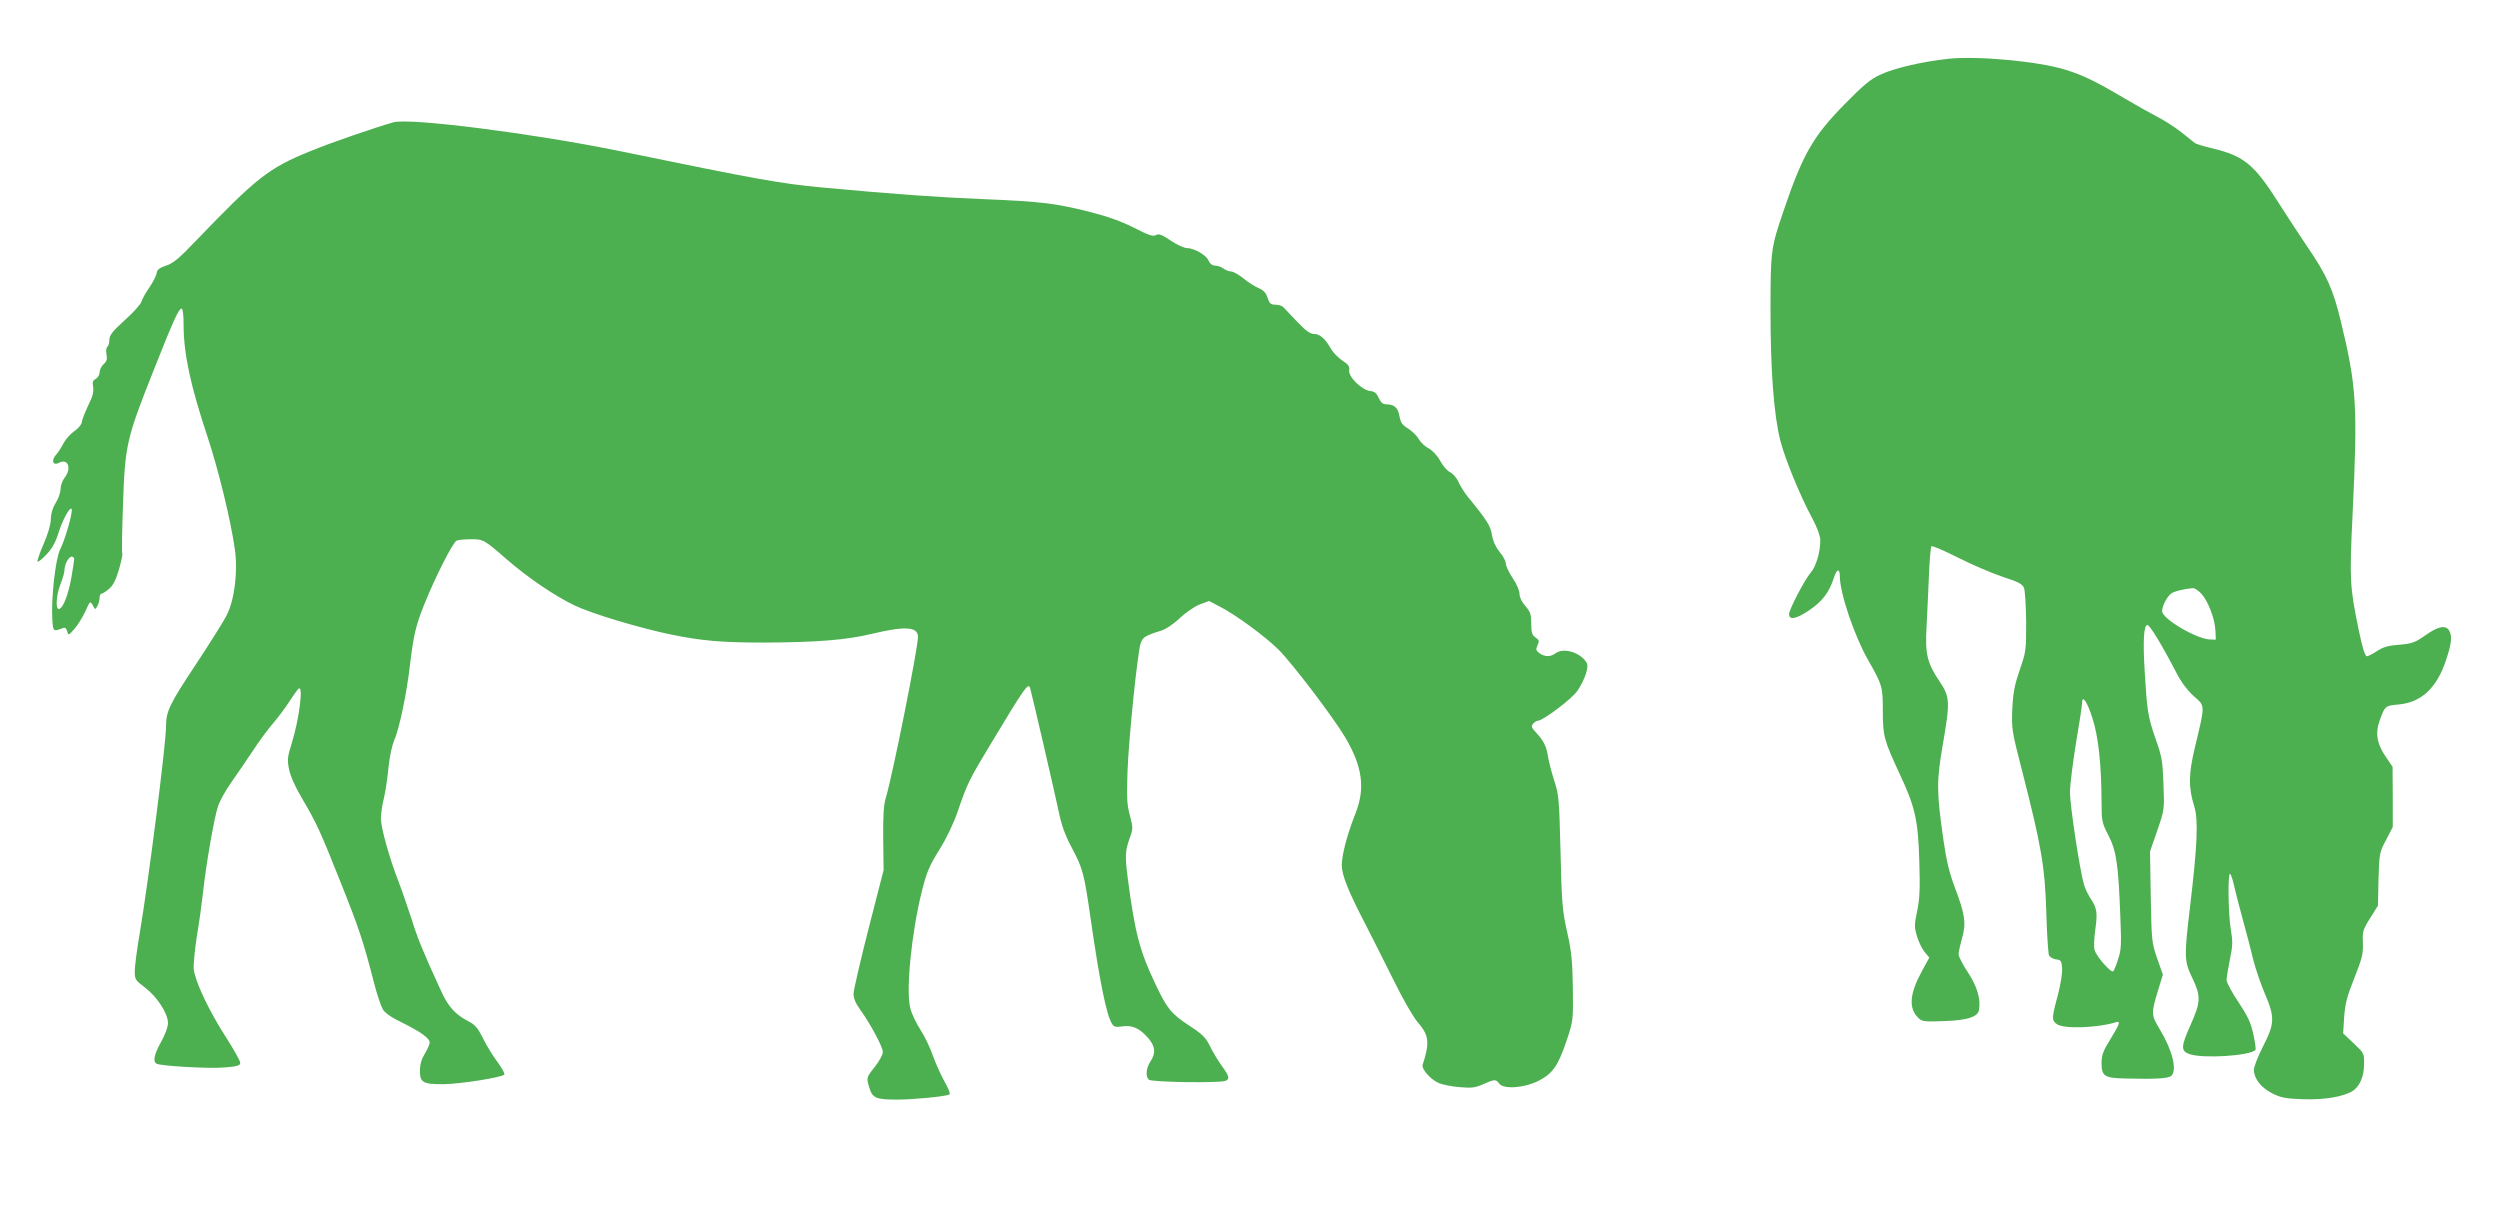
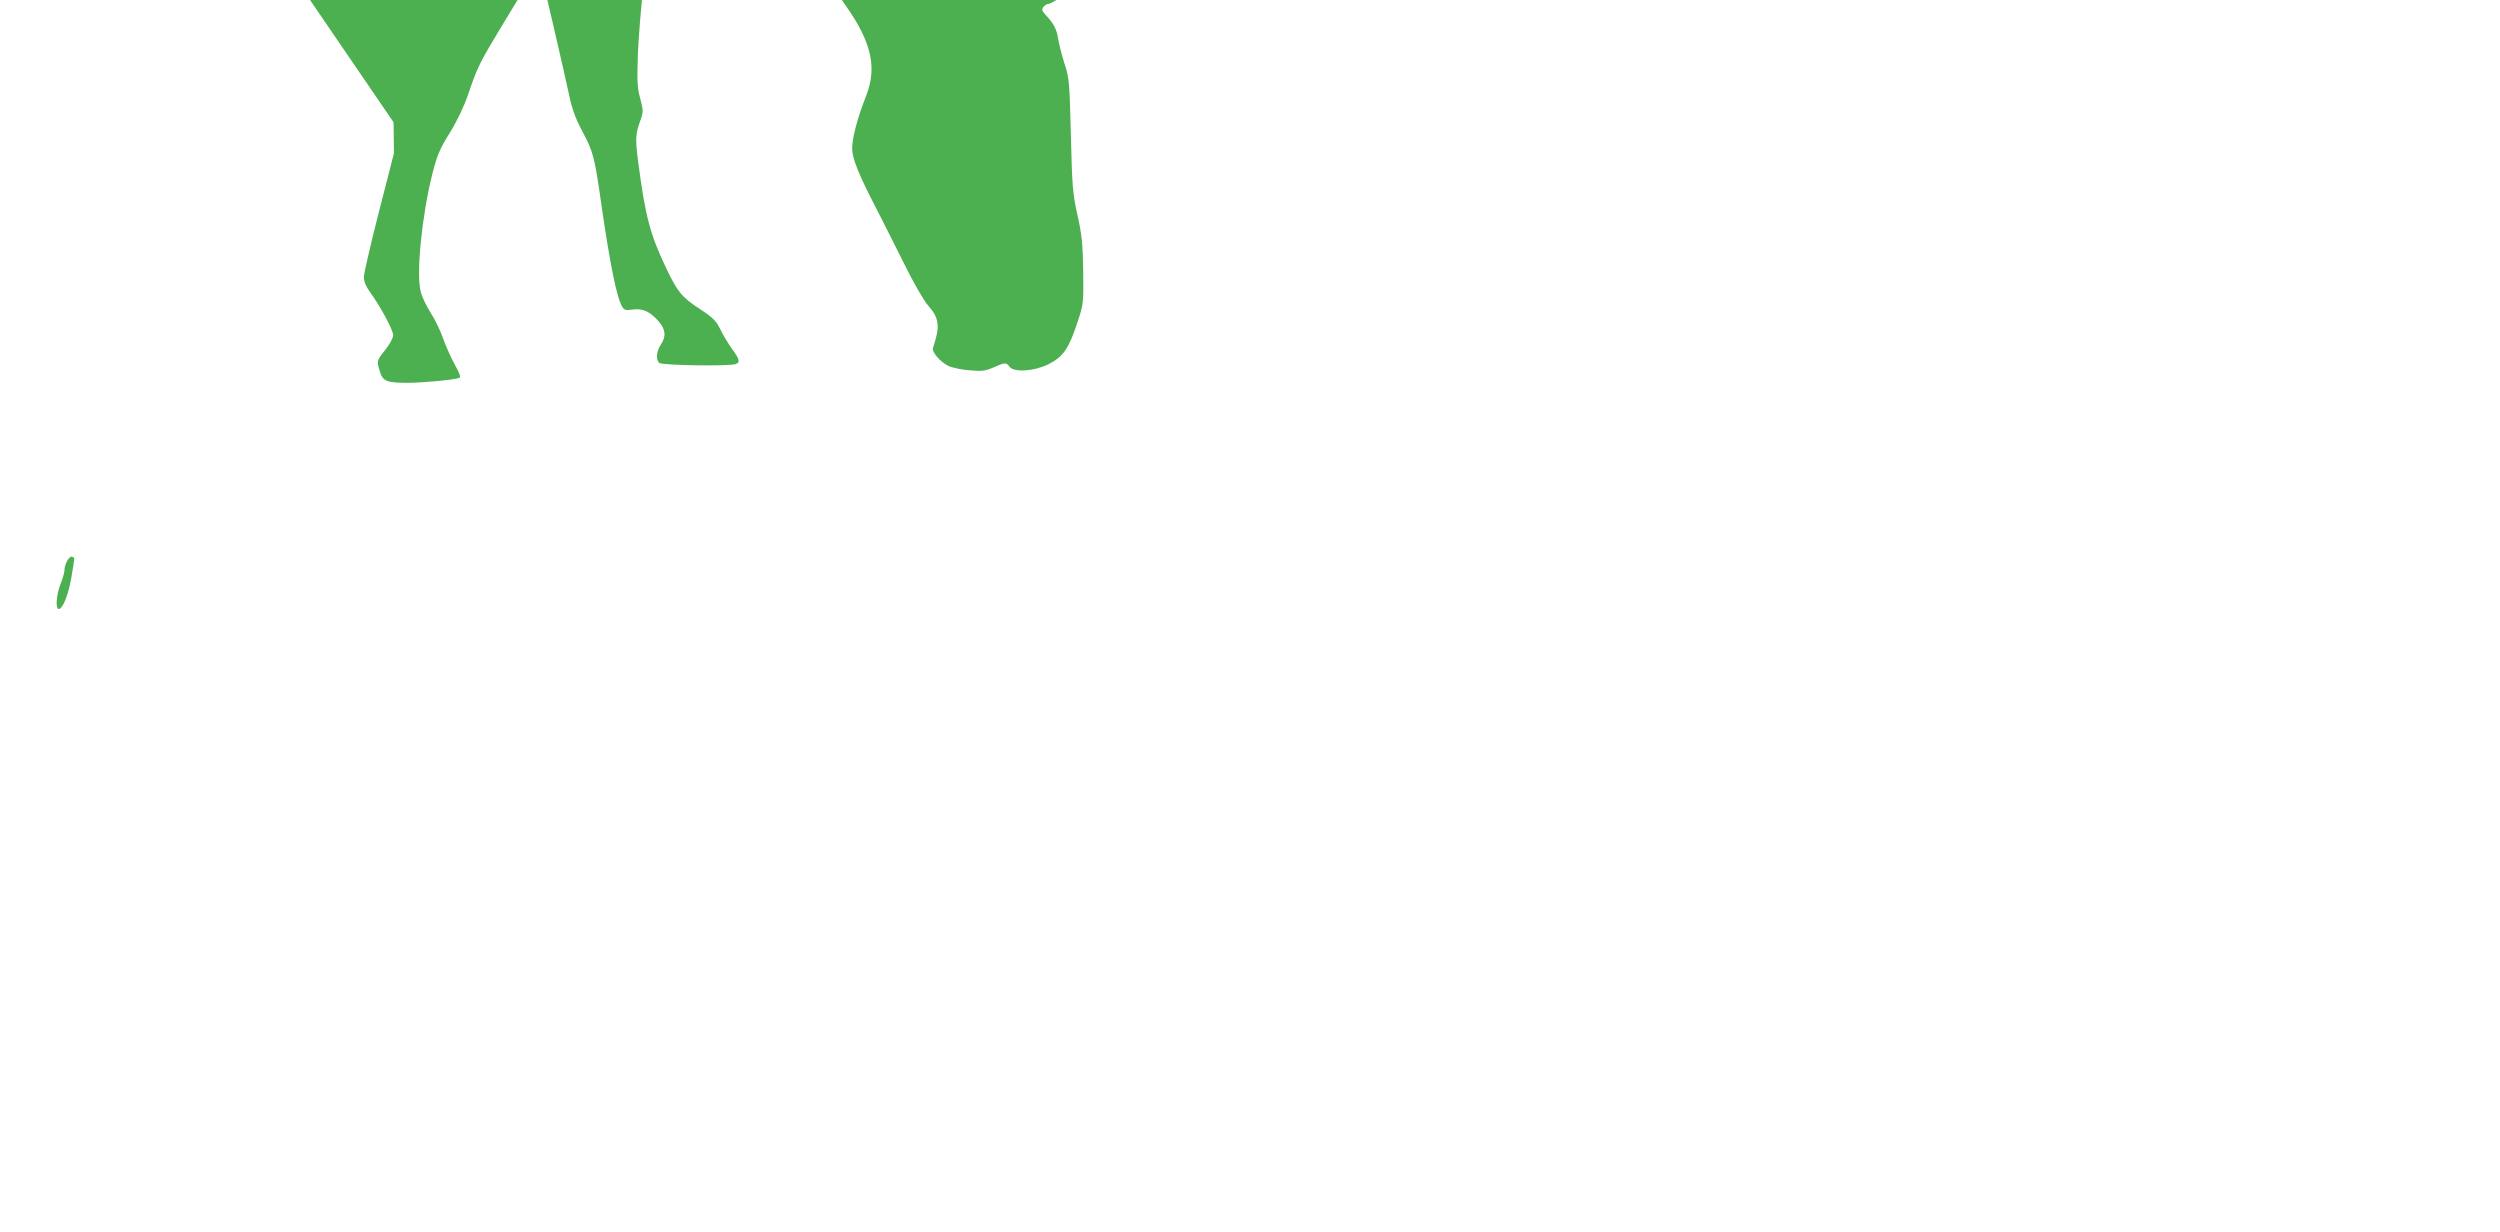
<svg xmlns="http://www.w3.org/2000/svg" version="1.0" width="1280pt" height="631pt" viewBox="0 0 1280 631" preserveAspectRatio="xMidYMid meet">
  <g transform="translate(0,631) scale(0.1,-0.1)" fill="#4caf50" stroke="none">
-     <path d="M9976 6009 c-132 -14 -277 -48 -346 -80 -53 -24 -88 -53 -187 -154 -161 -164 -214 -257 -313 -550 -63 -184 -65 -203 -65 -505 0 -311 17 -532 50 -665 25 -97 102 -285 166 -403 23 -44 39 -87 39 -107 0 -63 -22 -136 -50 -168 -30 -35 -110 -188 -110 -211 0 -32 35 -26 101 18 70 47 104 92 129 169 14 45 30 48 30 6 0 -86 74 -304 145 -429 73 -128 75 -136 75 -258 0 -131 6 -151 86 -324 80 -170 95 -237 101 -453 4 -135 2 -186 -11 -249 -15 -71 -15 -83 -1 -130 8 -28 26 -64 39 -80 l24 -29 -35 -64 c-66 -120 -73 -193 -21 -245 18 -18 30 -20 132 -16 117 4 171 21 178 55 11 55 -9 123 -56 194 -27 40 -48 82 -48 93 0 12 8 48 17 80 23 77 16 124 -34 256 -30 79 -45 141 -60 245 -36 251 -36 301 -6 480 41 237 40 255 -17 340 -61 91 -72 137 -64 277 3 62 9 178 12 258 3 80 9 148 13 153 4 4 65 -22 136 -58 71 -36 174 -80 228 -98 81 -26 101 -37 110 -57 5 -14 10 -92 11 -175 0 -145 -1 -153 -33 -245 -26 -76 -34 -115 -38 -200 -4 -102 -3 -111 51 -320 98 -383 116 -487 123 -720 3 -113 10 -213 14 -222 5 -9 21 -18 36 -20 25 -3 28 -7 31 -45 2 -24 -8 -85 -22 -139 -32 -117 -32 -129 -4 -148 35 -25 208 -19 301 10 26 8 21 -7 -28 -87 -37 -60 -45 -82 -45 -120 0 -70 13 -79 128 -81 141 -4 213 0 228 13 33 27 7 132 -58 239 -44 73 -45 81 -8 202 l24 78 -29 82 c-28 81 -29 90 -33 316 l-4 232 37 107 c37 107 37 108 32 238 -4 116 -8 141 -40 231 -40 115 -44 143 -56 344 -10 160 -5 240 14 240 12 0 77 -107 150 -248 25 -48 56 -88 88 -117 58 -51 58 -40 6 -257 -34 -141 -35 -209 -4 -308 21 -69 15 -198 -20 -496 -33 -277 -33 -293 11 -384 43 -91 42 -121 -10 -237 -50 -111 -51 -134 -6 -150 70 -24 307 -9 338 21 3 4 -2 40 -11 81 -13 60 -28 91 -76 164 -34 50 -61 101 -61 113 0 13 8 60 17 105 15 71 15 93 5 153 -14 80 -16 294 -4 286 5 -3 14 -31 21 -63 7 -32 28 -112 46 -178 18 -66 42 -156 52 -200 11 -44 37 -120 58 -170 53 -123 52 -155 -8 -272 -26 -51 -47 -105 -47 -120 0 -45 35 -90 92 -120 46 -23 68 -28 159 -31 110 -4 209 13 256 43 35 24 57 74 57 136 1 56 0 57 -53 107 l-54 51 5 83 c5 68 14 105 52 200 40 101 46 124 44 180 -3 58 0 68 37 127 l40 64 3 136 c4 132 5 138 39 201 l34 66 0 154 -1 154 -36 53 c-45 66 -54 121 -28 190 25 68 27 70 94 76 117 10 197 85 244 228 28 85 32 120 16 150 -17 30 -56 23 -121 -23 -54 -38 -68 -43 -134 -49 -57 -4 -83 -12 -114 -32 -22 -15 -46 -27 -53 -27 -9 0 -23 45 -41 133 -46 222 -48 257 -32 589 27 562 21 659 -60 993 -39 162 -71 235 -171 381 -36 53 -102 154 -146 223 -125 198 -178 242 -339 281 -44 10 -86 23 -92 28 -7 5 -38 30 -70 56 -32 25 -86 60 -120 77 -34 18 -110 60 -169 95 -147 87 -210 118 -303 147 -137 43 -451 72 -599 56z m1293 -2737 c34 -34 71 -128 74 -190 l2 -47 -32 1 c-70 4 -243 106 -243 145 0 25 23 71 45 89 14 12 62 24 113 29 8 0 26 -11 41 -27z m-556 -638 c31 -95 46 -238 47 -431 0 -97 2 -106 35 -170 41 -79 51 -148 61 -413 6 -144 5 -173 -11 -220 -9 -30 -21 -59 -25 -63 -10 -11 -88 77 -96 110 -4 15 -2 62 4 104 12 86 9 109 -25 160 -13 20 -28 51 -33 70 -22 75 -72 408 -72 474 1 39 15 151 31 250 17 99 31 191 31 203 0 48 25 13 53 -74z" />
-     <path d="M2015 5684 c-89 -25 -323 -105 -424 -147 -217 -88 -277 -136 -591 -463 -83 -87 -114 -113 -150 -124 -35 -12 -46 -21 -48 -39 -2 -13 -19 -46 -38 -74 -19 -27 -37 -60 -40 -72 -3 -12 -41 -55 -85 -94 -64 -58 -79 -78 -79 -101 0 -16 -5 -32 -10 -35 -6 -4 -8 -21 -5 -39 5 -24 2 -36 -14 -50 -12 -11 -21 -29 -21 -42 0 -13 -9 -28 -20 -34 -15 -8 -18 -17 -13 -41 3 -18 -1 -43 -11 -64 -33 -70 -45 -100 -48 -120 -2 -10 -19 -30 -38 -43 -19 -13 -43 -40 -54 -60 -10 -20 -27 -47 -38 -59 -27 -29 -18 -59 13 -43 47 26 68 -28 29 -77 -11 -14 -20 -40 -20 -57 0 -17 -11 -49 -25 -71 -16 -26 -24 -55 -25 -83 0 -27 -14 -75 -37 -128 -20 -46 -34 -87 -31 -90 3 -3 24 14 47 38 28 30 46 63 60 108 22 71 62 142 68 123 6 -18 -34 -157 -59 -206 -24 -47 -47 -254 -40 -360 4 -61 5 -62 53 -43 12 5 18 0 23 -16 6 -23 7 -22 37 12 17 19 42 60 56 90 24 54 25 54 38 31 12 -24 13 -24 24 -3 6 11 11 30 11 41 0 12 4 21 9 21 5 0 23 11 39 25 21 17 35 45 51 99 12 42 20 79 17 84 -3 5 -1 118 4 253 10 300 18 334 155 679 105 265 130 320 145 320 6 0 10 -35 10 -81 0 -151 35 -313 125 -583 53 -161 116 -417 137 -565 17 -113 -1 -263 -41 -340 -15 -31 -87 -145 -159 -254 -135 -204 -152 -239 -152 -317 0 -89 -89 -787 -135 -1061 -14 -81 -25 -167 -25 -191 0 -43 3 -47 52 -84 62 -47 118 -132 118 -182 0 -20 -14 -59 -35 -96 -36 -65 -43 -100 -24 -112 21 -12 277 -27 354 -19 60 5 75 10 75 23 0 10 -33 69 -74 133 -86 133 -157 284 -164 346 -2 23 5 100 16 170 12 70 26 173 32 228 15 139 57 381 76 436 8 26 38 80 66 120 29 41 79 115 112 164 32 50 81 115 107 145 26 30 63 81 83 112 20 31 40 59 46 63 24 15 1 -161 -36 -279 -22 -71 -24 -85 -14 -135 7 -35 32 -91 65 -146 77 -132 93 -166 198 -430 95 -237 118 -307 172 -517 15 -59 36 -120 45 -136 12 -19 45 -42 97 -67 96 -47 143 -81 143 -103 0 -9 -12 -35 -25 -57 -17 -28 -25 -55 -25 -87 0 -61 16 -70 123 -69 82 1 294 34 309 49 4 4 -11 32 -33 62 -23 30 -57 85 -75 122 -27 54 -42 72 -74 88 -68 35 -105 75 -142 157 -92 200 -119 266 -151 368 -20 61 -49 146 -66 190 -48 123 -91 278 -91 326 1 24 7 71 16 104 8 33 18 103 23 155 6 58 18 113 30 142 25 54 64 241 80 383 18 149 29 200 71 305 57 143 149 324 168 332 9 4 42 7 72 7 64 1 69 -2 187 -105 109 -94 243 -185 345 -234 90 -43 338 -117 495 -149 154 -32 263 -41 473 -41 267 1 424 13 555 45 172 41 235 36 235 -16 0 -58 -130 -710 -165 -825 -11 -38 -14 -91 -13 -210 l2 -159 -77 -300 c-42 -165 -77 -315 -77 -334 0 -22 11 -49 34 -80 53 -74 116 -191 116 -217 0 -14 -18 -47 -40 -75 -45 -57 -45 -56 -28 -111 15 -50 35 -58 141 -58 78 0 237 15 265 25 10 4 3 22 -23 69 -19 35 -46 95 -59 132 -13 38 -41 97 -63 131 -22 34 -46 84 -52 110 -24 92 6 388 59 600 24 96 38 130 90 213 37 60 74 137 94 197 49 143 58 161 171 348 171 284 190 312 199 283 8 -26 127 -539 147 -635 15 -72 33 -121 69 -188 55 -104 61 -128 95 -365 45 -313 80 -486 108 -531 10 -17 19 -19 54 -14 51 7 87 -9 132 -60 36 -42 40 -77 11 -120 -22 -34 -26 -75 -8 -93 13 -13 361 -18 392 -6 24 9 20 24 -20 79 -20 28 -47 73 -60 101 -21 42 -38 59 -104 102 -93 61 -115 88 -174 213 -81 170 -105 263 -141 536 -16 125 -15 146 12 220 14 39 14 48 -2 108 -15 55 -17 90 -12 228 7 178 51 603 67 653 11 32 24 40 105 65 23 7 63 33 95 64 30 28 76 60 102 70 l48 18 52 -27 c77 -38 233 -152 303 -221 70 -69 282 -348 343 -451 88 -150 103 -260 52 -389 -42 -106 -70 -211 -70 -265 0 -51 33 -133 125 -310 32 -63 96 -189 141 -280 46 -94 99 -186 122 -213 59 -67 63 -106 26 -218 -7 -21 37 -73 80 -93 19 -9 68 -19 108 -22 63 -6 82 -3 122 15 59 26 65 26 82 3 22 -30 126 -23 199 13 75 38 103 78 147 210 33 99 33 102 31 267 -2 138 -7 187 -29 285 -24 107 -28 146 -34 408 -7 273 -8 295 -33 370 -14 44 -28 100 -32 125 -7 49 -23 80 -63 122 -21 23 -23 30 -12 43 7 8 18 15 24 15 26 0 176 113 203 154 39 59 60 123 46 144 -32 52 -118 78 -159 47 -25 -19 -54 -19 -81 0 -19 14 -21 19 -11 41 10 21 9 27 -10 40 -18 12 -22 25 -22 71 0 47 -4 60 -30 90 -18 20 -30 45 -30 62 0 17 -15 52 -35 81 -19 29 -35 62 -35 74 0 12 -14 39 -32 60 -20 25 -34 55 -39 87 -8 47 -24 74 -126 198 -15 19 -35 51 -45 72 -9 22 -29 44 -43 51 -14 6 -37 32 -51 58 -15 28 -39 53 -60 65 -20 10 -42 32 -50 47 -8 15 -32 39 -53 53 -32 19 -40 32 -46 65 -7 43 -27 60 -68 60 -17 0 -27 9 -38 33 -11 24 -21 33 -44 35 -43 5 -114 75 -107 107 3 18 -4 29 -35 49 -21 14 -47 40 -57 58 -31 54 -58 78 -87 78 -20 0 -42 15 -86 61 -32 34 -64 68 -71 75 -7 8 -26 14 -42 14 -24 0 -30 6 -40 35 -8 26 -21 39 -46 50 -19 8 -54 30 -78 50 -24 19 -52 35 -63 35 -10 0 -28 7 -39 15 -10 8 -29 15 -42 15 -14 0 -27 9 -34 26 -13 29 -75 64 -112 64 -14 0 -51 17 -83 39 -46 31 -61 36 -75 27 -14 -8 -36 -1 -110 37 -65 33 -134 58 -228 82 -176 44 -247 53 -535 65 -249 10 -468 26 -835 60 -214 20 -326 40 -1050 189 -433 88 -1060 168 -1145 145z m-1635 -2236 c0 -7 -7 -51 -15 -97 -16 -88 -41 -152 -62 -159 -20 -6 -16 70 7 128 11 28 20 59 20 70 0 29 21 70 37 70 7 0 13 -6 13 -12z" />
+     <path d="M2015 5684 l2 -159 -77 -300 c-42 -165 -77 -315 -77 -334 0 -22 11 -49 34 -80 53 -74 116 -191 116 -217 0 -14 -18 -47 -40 -75 -45 -57 -45 -56 -28 -111 15 -50 35 -58 141 -58 78 0 237 15 265 25 10 4 3 22 -23 69 -19 35 -46 95 -59 132 -13 38 -41 97 -63 131 -22 34 -46 84 -52 110 -24 92 6 388 59 600 24 96 38 130 90 213 37 60 74 137 94 197 49 143 58 161 171 348 171 284 190 312 199 283 8 -26 127 -539 147 -635 15 -72 33 -121 69 -188 55 -104 61 -128 95 -365 45 -313 80 -486 108 -531 10 -17 19 -19 54 -14 51 7 87 -9 132 -60 36 -42 40 -77 11 -120 -22 -34 -26 -75 -8 -93 13 -13 361 -18 392 -6 24 9 20 24 -20 79 -20 28 -47 73 -60 101 -21 42 -38 59 -104 102 -93 61 -115 88 -174 213 -81 170 -105 263 -141 536 -16 125 -15 146 12 220 14 39 14 48 -2 108 -15 55 -17 90 -12 228 7 178 51 603 67 653 11 32 24 40 105 65 23 7 63 33 95 64 30 28 76 60 102 70 l48 18 52 -27 c77 -38 233 -152 303 -221 70 -69 282 -348 343 -451 88 -150 103 -260 52 -389 -42 -106 -70 -211 -70 -265 0 -51 33 -133 125 -310 32 -63 96 -189 141 -280 46 -94 99 -186 122 -213 59 -67 63 -106 26 -218 -7 -21 37 -73 80 -93 19 -9 68 -19 108 -22 63 -6 82 -3 122 15 59 26 65 26 82 3 22 -30 126 -23 199 13 75 38 103 78 147 210 33 99 33 102 31 267 -2 138 -7 187 -29 285 -24 107 -28 146 -34 408 -7 273 -8 295 -33 370 -14 44 -28 100 -32 125 -7 49 -23 80 -63 122 -21 23 -23 30 -12 43 7 8 18 15 24 15 26 0 176 113 203 154 39 59 60 123 46 144 -32 52 -118 78 -159 47 -25 -19 -54 -19 -81 0 -19 14 -21 19 -11 41 10 21 9 27 -10 40 -18 12 -22 25 -22 71 0 47 -4 60 -30 90 -18 20 -30 45 -30 62 0 17 -15 52 -35 81 -19 29 -35 62 -35 74 0 12 -14 39 -32 60 -20 25 -34 55 -39 87 -8 47 -24 74 -126 198 -15 19 -35 51 -45 72 -9 22 -29 44 -43 51 -14 6 -37 32 -51 58 -15 28 -39 53 -60 65 -20 10 -42 32 -50 47 -8 15 -32 39 -53 53 -32 19 -40 32 -46 65 -7 43 -27 60 -68 60 -17 0 -27 9 -38 33 -11 24 -21 33 -44 35 -43 5 -114 75 -107 107 3 18 -4 29 -35 49 -21 14 -47 40 -57 58 -31 54 -58 78 -87 78 -20 0 -42 15 -86 61 -32 34 -64 68 -71 75 -7 8 -26 14 -42 14 -24 0 -30 6 -40 35 -8 26 -21 39 -46 50 -19 8 -54 30 -78 50 -24 19 -52 35 -63 35 -10 0 -28 7 -39 15 -10 8 -29 15 -42 15 -14 0 -27 9 -34 26 -13 29 -75 64 -112 64 -14 0 -51 17 -83 39 -46 31 -61 36 -75 27 -14 -8 -36 -1 -110 37 -65 33 -134 58 -228 82 -176 44 -247 53 -535 65 -249 10 -468 26 -835 60 -214 20 -326 40 -1050 189 -433 88 -1060 168 -1145 145z m-1635 -2236 c0 -7 -7 -51 -15 -97 -16 -88 -41 -152 -62 -159 -20 -6 -16 70 7 128 11 28 20 59 20 70 0 29 21 70 37 70 7 0 13 -6 13 -12z" />
  </g>
</svg>